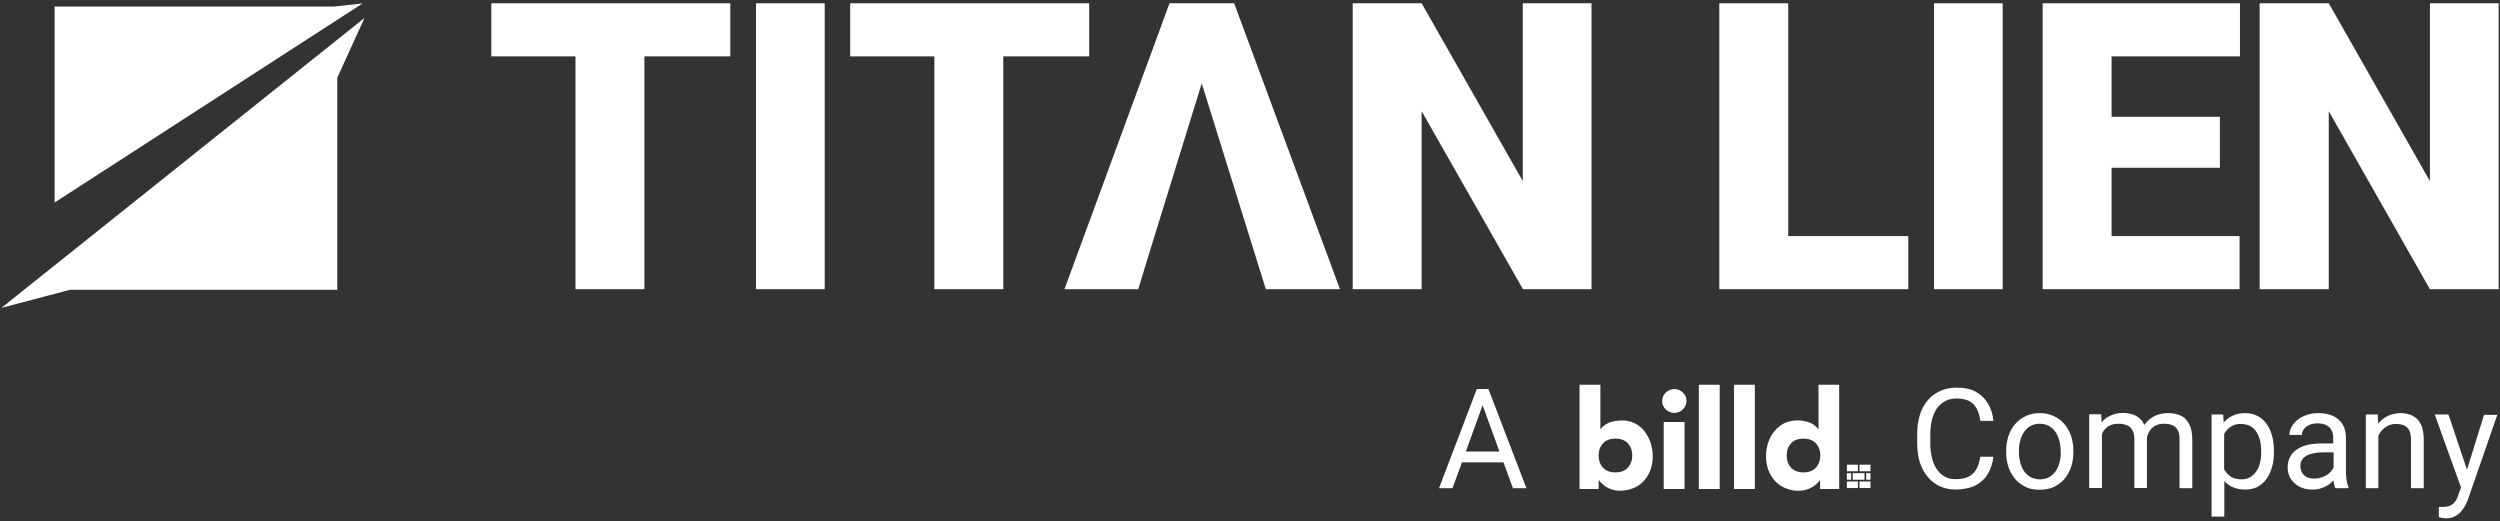
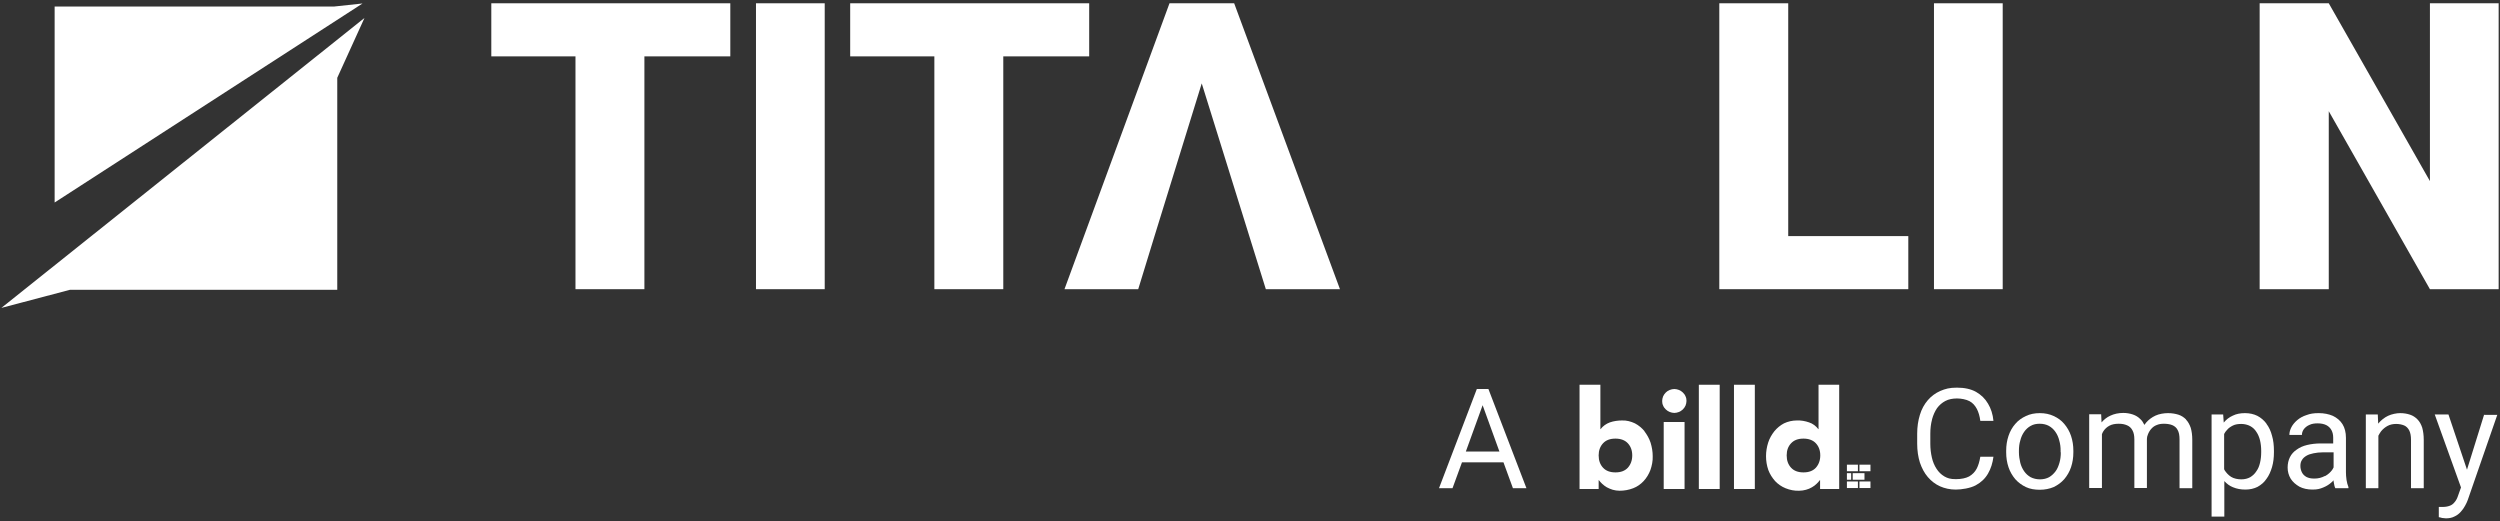
<svg xmlns="http://www.w3.org/2000/svg" id="Layer_1" viewBox="0 0 1295 270">
  <rect x="0" y="0" width="1295" height="270" fill="#333333" stroke="none" />
  <defs>
    <style> .st0 { fill: #fff; } </style>
  </defs>
  <g>
    <path class="st0" d="M769.5,201.5h-4.5l-19.6,51.4h7l4.9-13.4h21.5l4.9,13.4h7l-19.7-51.4h-1.5ZM759.3,233.9l8.7-24,8.7,24h-17.4Z" />
    <path class="st0" d="M1000.8,217.2c.6-2.2,1.5-4.2,2.6-5.8,1.2-1.6,2.6-2.8,4.3-3.7,1.7-.9,3.8-1.3,6-1.3s4.8.5,6.5,1.4c1.7.9,2.9,2.3,3.8,4,.9,1.7,1.5,3.8,1.8,6.2h6.8c-.3-3.4-1.3-6.4-2.8-8.9-1.5-2.6-3.6-4.6-6.2-6.1-2.7-1.5-6-2.2-9.9-2.2s-6,.6-8.6,1.7c-2.5,1.1-4.7,2.7-6.5,4.8-1.8,2.1-3.2,4.6-4.1,7.6-.9,2.9-1.4,6.2-1.4,9.8v5.1c0,3.6.5,6.9,1.4,9.8,1,2.9,2.3,5.4,4.1,7.5,1.8,2.1,3.9,3.7,6.3,4.8,2.5,1.1,5.2,1.7,8.2,1.7s7.5-.7,10.3-2.2c2.8-1.5,4.9-3.5,6.4-6.1,1.5-2.6,2.4-5.5,2.8-8.7h-6.8c-.4,2.4-1,4.5-1.9,6.2-.9,1.7-2.2,3-3.9,4-1.7.9-4,1.4-6.9,1.4s-4.3-.5-5.9-1.4c-1.7-1-3-2.3-4.1-4-1.1-1.7-1.9-3.6-2.4-5.8-.5-2.2-.8-4.6-.8-7.1v-5.2c0-2.7.3-5.2.9-7.4Z" />
    <path class="st0" d="M1252.2,217.2c-1.1-1.1-2.3-1.9-3.8-2.4-1.5-.5-3.2-.8-5.1-.8s-4.4.5-6.3,1.4c-1.9.9-3.5,2.2-4.9,3.8,0,0-.1.2-.2.3l-.2-4.8h-6.2v38.2h6.5v-27.2c.4-.8.9-1.6,1.4-2.3,1-1.2,2.1-2.1,3.4-2.8,1.3-.7,2.8-1,4.4-1s3,.3,4.2.8c1.1.5,2,1.4,2.6,2.6.6,1.2.9,2.8.9,4.8v25.1h6.6v-25c0-2.5-.3-4.6-.8-6.4-.6-1.8-1.4-3.2-2.5-4.3Z" />
    <path class="st0" d="M1069.3,219.6c-1.5-1.8-3.3-3.1-5.5-4.1-2.1-1-4.5-1.5-7.2-1.5s-5.1.5-7.2,1.5c-2.1,1-4,2.3-5.5,4.1-1.5,1.7-2.7,3.8-3.5,6.2-.8,2.4-1.2,4.9-1.2,7.7v.8c0,2.8.4,5.3,1.2,7.7.8,2.4,2,4.4,3.5,6.2,1.5,1.7,3.4,3.1,5.5,4.1,2.1,1,4.6,1.4,7.2,1.4s5.1-.5,7.2-1.4c2.1-1,4-2.4,5.5-4.1,1.5-1.8,2.7-3.8,3.5-6.2.8-2.4,1.2-4.9,1.2-7.7v-.8c0-2.8-.4-5.3-1.2-7.7-.8-2.4-2-4.4-3.5-6.2ZM1067.5,234.3c0,1.9-.2,3.7-.7,5.4-.5,1.7-1.1,3.2-2,4.4s-2,2.3-3.4,3.1c-1.3.7-2.9,1.1-4.7,1.1s-3.4-.4-4.8-1.1c-1.4-.8-2.5-1.8-3.4-3.1-.9-1.3-1.6-2.8-2-4.4-.4-1.7-.7-3.5-.7-5.4v-.8c0-1.9.2-3.7.7-5.3.4-1.7,1.1-3.2,2-4.5.9-1.3,2.1-2.4,3.4-3.1,1.4-.8,2.9-1.1,4.7-1.1s3.4.4,4.7,1.1c1.4.8,2.5,1.8,3.4,3.1.9,1.3,1.6,2.8,2,4.5.5,1.7.7,3.4.7,5.3v.8Z" />
    <path class="st0" d="M1174,219.4c-1.3-1.7-2.8-3-4.7-4-1.8-.9-4-1.4-6.4-1.4s-4.5.4-6.3,1.3c-1.8.8-3.4,2-4.7,3.6l-.3-4.2h-6v52.9h6.6v-18.4c1.3,1.4,2.7,2.5,4.5,3.2,1.9.8,4,1.2,6.4,1.2s4.5-.5,6.3-1.4c1.8-1,3.4-2.3,4.6-4.1,1.3-1.7,2.2-3.8,2.9-6.1.7-2.4,1-5,1-7.7v-.7c0-2.9-.3-5.6-1-7.9-.6-2.4-1.6-4.5-2.9-6.2ZM1171.3,234.3c0,1.9-.2,3.7-.6,5.4-.4,1.7-1,3.2-1.9,4.4-.8,1.3-1.9,2.3-3.2,3.1-1.3.7-2.8,1.1-4.6,1.1s-3.9-.4-5.3-1.3c-1.4-.9-2.5-2.1-3.4-3.5,0-.2-.2-.3-.2-.5v-18.2c.4-.8.9-1.5,1.5-2.1.8-1,1.9-1.7,3.1-2.3,1.2-.6,2.7-.8,4.3-.8s3.3.4,4.6,1.1c1.3.7,2.4,1.7,3.2,3,.9,1.3,1.5,2.8,1.9,4.4.4,1.7.6,3.5.6,5.4v.7Z" />
    <path class="st0" d="M1132.4,217.3c-1.1-1.1-2.4-2-4-2.5-1.6-.5-3.4-.8-5.4-.8s-4.6.4-6.5,1.3c-1.9.9-3.5,2.1-4.8,3.6-.3.4-.6.8-.9,1.2-.6-1.2-1.2-2.2-2.1-3-1.1-1.1-2.4-1.9-3.9-2.4-1.5-.5-3.2-.8-4.9-.8-2.5,0-4.8.5-6.7,1.4-1.8.8-3.3,2-4.6,3.5l-.2-4.2h-6.2v38.2h6.6v-27.9c.2-.6.5-1.1.8-1.6.8-1.2,1.8-2.1,3.1-2.8,1.3-.7,2.9-1,4.8-1s3.1.3,4.3.8c1.2.5,2.2,1.4,2.8,2.6.7,1.2,1,2.8,1,4.8v25.1h6.5v-25.4c0-.8.2-1.6.5-2.3.4-1.1,1-2.1,1.7-2.9.8-.9,1.7-1.6,2.8-2,1.1-.5,2.4-.7,3.8-.7s3.1.2,4.3.7c1.2.5,2.2,1.3,2.8,2.5.7,1.2,1,2.8,1,5v25.2h6.6v-25.1c0-2.4-.3-4.5-.8-6.2-.6-1.7-1.4-3.2-2.5-4.3Z" />
    <path class="st0" d="M1286.8,214.7l-8.9,28.6-9.6-28.6h-7.1l13.6,37.8-1.4,3.9c-.5,1.6-1.1,2.8-1.9,3.7-.7.9-1.6,1.6-2.6,1.9-1,.4-2.3.6-3.8.6s-.5,0-.9,0c-.4,0-.7,0-.9,0v5.3c.4,0,.9.2,1.7.4.8.1,1.5.2,2,.2,1.7,0,3.2-.3,4.5-1,1.3-.6,2.3-1.4,3.2-2.4.9-1,1.6-2,2.2-3.1.6-1.1,1.1-2.1,1.4-3l15.3-44.1h-7Z" />
    <path class="st0" d="M1215.2,244.6v-17.8c0-2.8-.6-5.2-1.8-7.1-1.2-1.9-2.9-3.3-5-4.3-2.1-.9-4.6-1.4-7.3-1.4s-4.4.3-6.3,1c-1.9.6-3.5,1.5-4.8,2.6-1.3,1.1-2.3,2.3-3,3.6-.7,1.3-1.1,2.7-1.1,4.1h6.5c0-1.1.3-2,1-3,.7-.9,1.7-1.7,2.9-2.2,1.2-.6,2.7-.8,4.3-.8s3.2.3,4.4.9c1.2.6,2.1,1.5,2.7,2.6.6,1.1.9,2.4.9,3.9v3h-6.4c-2.6,0-5,.3-7.1.8-2.1.5-3.9,1.3-5.4,2.4-1.5,1-2.7,2.3-3.5,3.9-.8,1.6-1.2,3.4-1.2,5.4s.5,4,1.6,5.8c1.1,1.7,2.6,3,4.5,4.1,1.9,1,4.2,1.5,6.8,1.5s3.9-.4,5.6-1.1c1.7-.7,3.1-1.6,4.3-2.7.4-.3.7-.7,1-1,0,.4,0,.7.1,1.1.2,1.2.4,2.2.8,3h6.8v-.6c-.4-1-.8-2.3-1-3.7-.2-1.4-.3-2.8-.3-4.1ZM1204.2,246.6c-1.5.8-3.3,1.3-5.3,1.3s-3-.3-4.1-.8c-1.1-.6-1.9-1.4-2.4-2.4-.5-1-.8-2.1-.8-3.3s.2-2.2.8-3.1c.5-.9,1.3-1.6,2.3-2.2,1-.6,2.2-1,3.7-1.3,1.5-.3,3.1-.5,5-.5h5.4v7.8c-.2.5-.5.9-.8,1.4-.9,1.2-2.1,2.3-3.6,3.1Z" />
    <path class="st0" d="M851.9,223.4c-1.4-1.7-3.1-3.1-5-4.1-2.1-1-4.4-1.6-6.7-1.5-2.1,0-4.3.3-6.3,1-1.9.7-3.6,1.9-4.8,3.5h-.1v-23h-10.8v54h9.9v-4.6h.1c.5.7,1.1,1.3,1.7,1.9.7.7,1.6,1.3,2.4,1.8,1,.5,2,1,3.1,1.3,1.1.3,2.3.5,3.5.5,2.4,0,4.8-.4,7.1-1.3,2.1-.8,3.9-2.1,5.4-3.7,1.5-1.6,2.7-3.6,3.5-5.7.8-2.3,1.3-4.8,1.2-7.2,0-2.4-.4-4.7-1.1-7-.7-2.1-1.8-4.1-3.2-5.9ZM843.2,242.3c-1.5,1.6-3.6,2.4-6.4,2.4s-4.9-.8-6.4-2.4c-1.5-1.6-2.3-3.7-2.3-6.4,0-2.6.8-4.7,2.3-6.3,1.5-1.6,3.6-2.4,6.4-2.4,2.7,0,4.9.8,6.4,2.4,1.5,1.6,2.3,3.7,2.3,6.3s-.8,4.7-2.3,6.4Z" />
    <rect class="st0" x="861.8" y="218.6" width="10.8" height="34.7" />
    <path class="st0" d="M871.7,203.3c-.6-.6-1.3-1-2-1.3-.8-.3-1.6-.5-2.4-.5s-1.6.2-2.4.5c-.8.3-1.5.8-2,1.3-.6.6-1.1,1.3-1.4,2-.3.8-.5,1.6-.5,2.4,0,.8.1,1.6.5,2.4.3.8.8,1.4,1.4,2,.6.6,1.3,1,2,1.3.8.3,1.6.5,2.4.5s1.6-.2,2.4-.5c.8-.3,1.4-.8,2-1.3.6-.6,1.1-1.3,1.4-2,.3-.8.5-1.6.5-2.4,0-.8-.1-1.6-.5-2.4-.3-.8-.8-1.4-1.4-2Z" />
    <rect class="st0" x="880" y="199.3" width="10.8" height="54" />
    <rect class="st0" x="898.2" y="199.3" width="10.8" height="54" />
    <path class="st0" d="M942,199.3v23h-.1c-1.2-1.6-2.9-2.9-4.8-3.5-2-.7-4.2-1.1-6.3-1-2.3,0-4.6.5-6.7,1.5-1.9,1-3.6,2.4-5,4.1-1.4,1.8-2.5,3.7-3.2,5.9-.7,2.2-1.1,4.6-1.1,7,0,2.5.4,4.9,1.2,7.2.8,2.1,2,4,3.5,5.7,1.5,1.6,3.4,2.9,5.4,3.7,2.2.9,4.6,1.4,7.1,1.3,1.2,0,2.4-.2,3.5-.5,1.1-.3,2.1-.7,3.1-1.3.9-.5,1.7-1.1,2.4-1.8.6-.6,1.2-1.2,1.7-1.9h.1v4.6h9.9v-54h-10.8ZM940.6,242.3c-1.5,1.6-3.6,2.4-6.4,2.4s-4.9-.8-6.4-2.4c-1.5-1.6-2.3-3.7-2.3-6.4s.8-4.7,2.3-6.3c1.5-1.6,3.6-2.4,6.4-2.4,2.7,0,4.9.8,6.4,2.4,1.5,1.6,2.3,3.7,2.3,6.3,0,2.6-.8,4.7-2.3,6.4Z" />
    <rect class="st0" x="956.7" y="240.7" width="5.7" height="3.4" />
    <rect class="st0" x="956.7" y="245.1" width="2.2" height="3.4" />
    <rect class="st0" x="959.7" y="245.1" width="6.1" height="3.4" />
-     <rect class="st0" x="966.7" y="245.1" width="2.2" height="3.4" />
    <rect class="st0" x="956.7" y="249.4" width="5.7" height="3.4" />
    <rect class="st0" x="963.2" y="240.7" width="5.7" height="3.4" />
    <rect class="st0" x="963.2" y="249.4" width="5.7" height="3.4" />
  </g>
  <g>
    <polygon class="st0" points="28.3 104.9 187.8 1.8 172.9 3.4 28.3 3.4 28.3 101.2 28.3 101.2 28.3 104.9" />
    <polygon class="st0" points="36.3 150.1 174.7 150.1 174.7 40.3 188.8 9.3 .7 159.5 36.3 150.1" />
    <polygon class="st0" points="254.5 29.2 298.1 29.2 298.1 149.8 333.8 149.8 333.8 29.2 378.3 29.2 378.3 1.7 254.5 1.7 254.5 29.2" />
    <rect class="st0" x="391.6" y="1.7" width="35.6" height="148.1" />
    <polygon class="st0" points="564.2 1.7 440.4 1.7 440.4 29.2 484 29.2 484 149.8 519.7 149.8 519.7 29.2 564.2 29.2 564.2 1.7" />
-     <polygon class="st0" points="788.8 93.8 736.4 1.7 700.7 1.7 700.7 149.8 736.4 149.8 736.4 57.6 788.9 149.8 824.4 149.8 824.4 149.8 824.4 1.7 788.8 1.7 788.8 93.8" />
    <polygon class="st0" points="926.3 1.7 890.6 1.7 890.6 149.8 988.5 149.8 988.5 122.3 926.3 122.3 926.3 1.7" />
    <rect class="st0" x="1001.8" y="1.7" width="35.6" height="148.1" />
-     <polygon class="st0" points="1150 86.9 1149.9 86.9 1149.9 86.9 1150 86.9" />
-     <polygon class="st0" points="1058.1 149.8 1160.1 149.8 1160.1 122.3 1093.8 122.3 1093.8 86.9 1149.9 86.9 1149.9 60.5 1093.8 60.5 1093.8 29.2 1160.3 29.2 1160.3 1.7 1058.1 1.7 1058.1 149.8" />
    <polygon class="st0" points="1258.7 1.7 1258.7 93.8 1206.3 1.7 1170.5 1.7 1170.5 149.8 1206.3 149.8 1206.3 57.6 1258.7 149.8 1294.3 149.8 1294.3 149.8 1294.3 1.7 1258.7 1.7" />
    <polygon class="st0" points="605.8 1.7 551.4 149.8 589.6 149.8 598.1 122.1 598.1 122.1 622.5 43.2 655.7 149.8 694.1 149.8 639.3 1.7 605.8 1.7" />
  </g>
</svg>